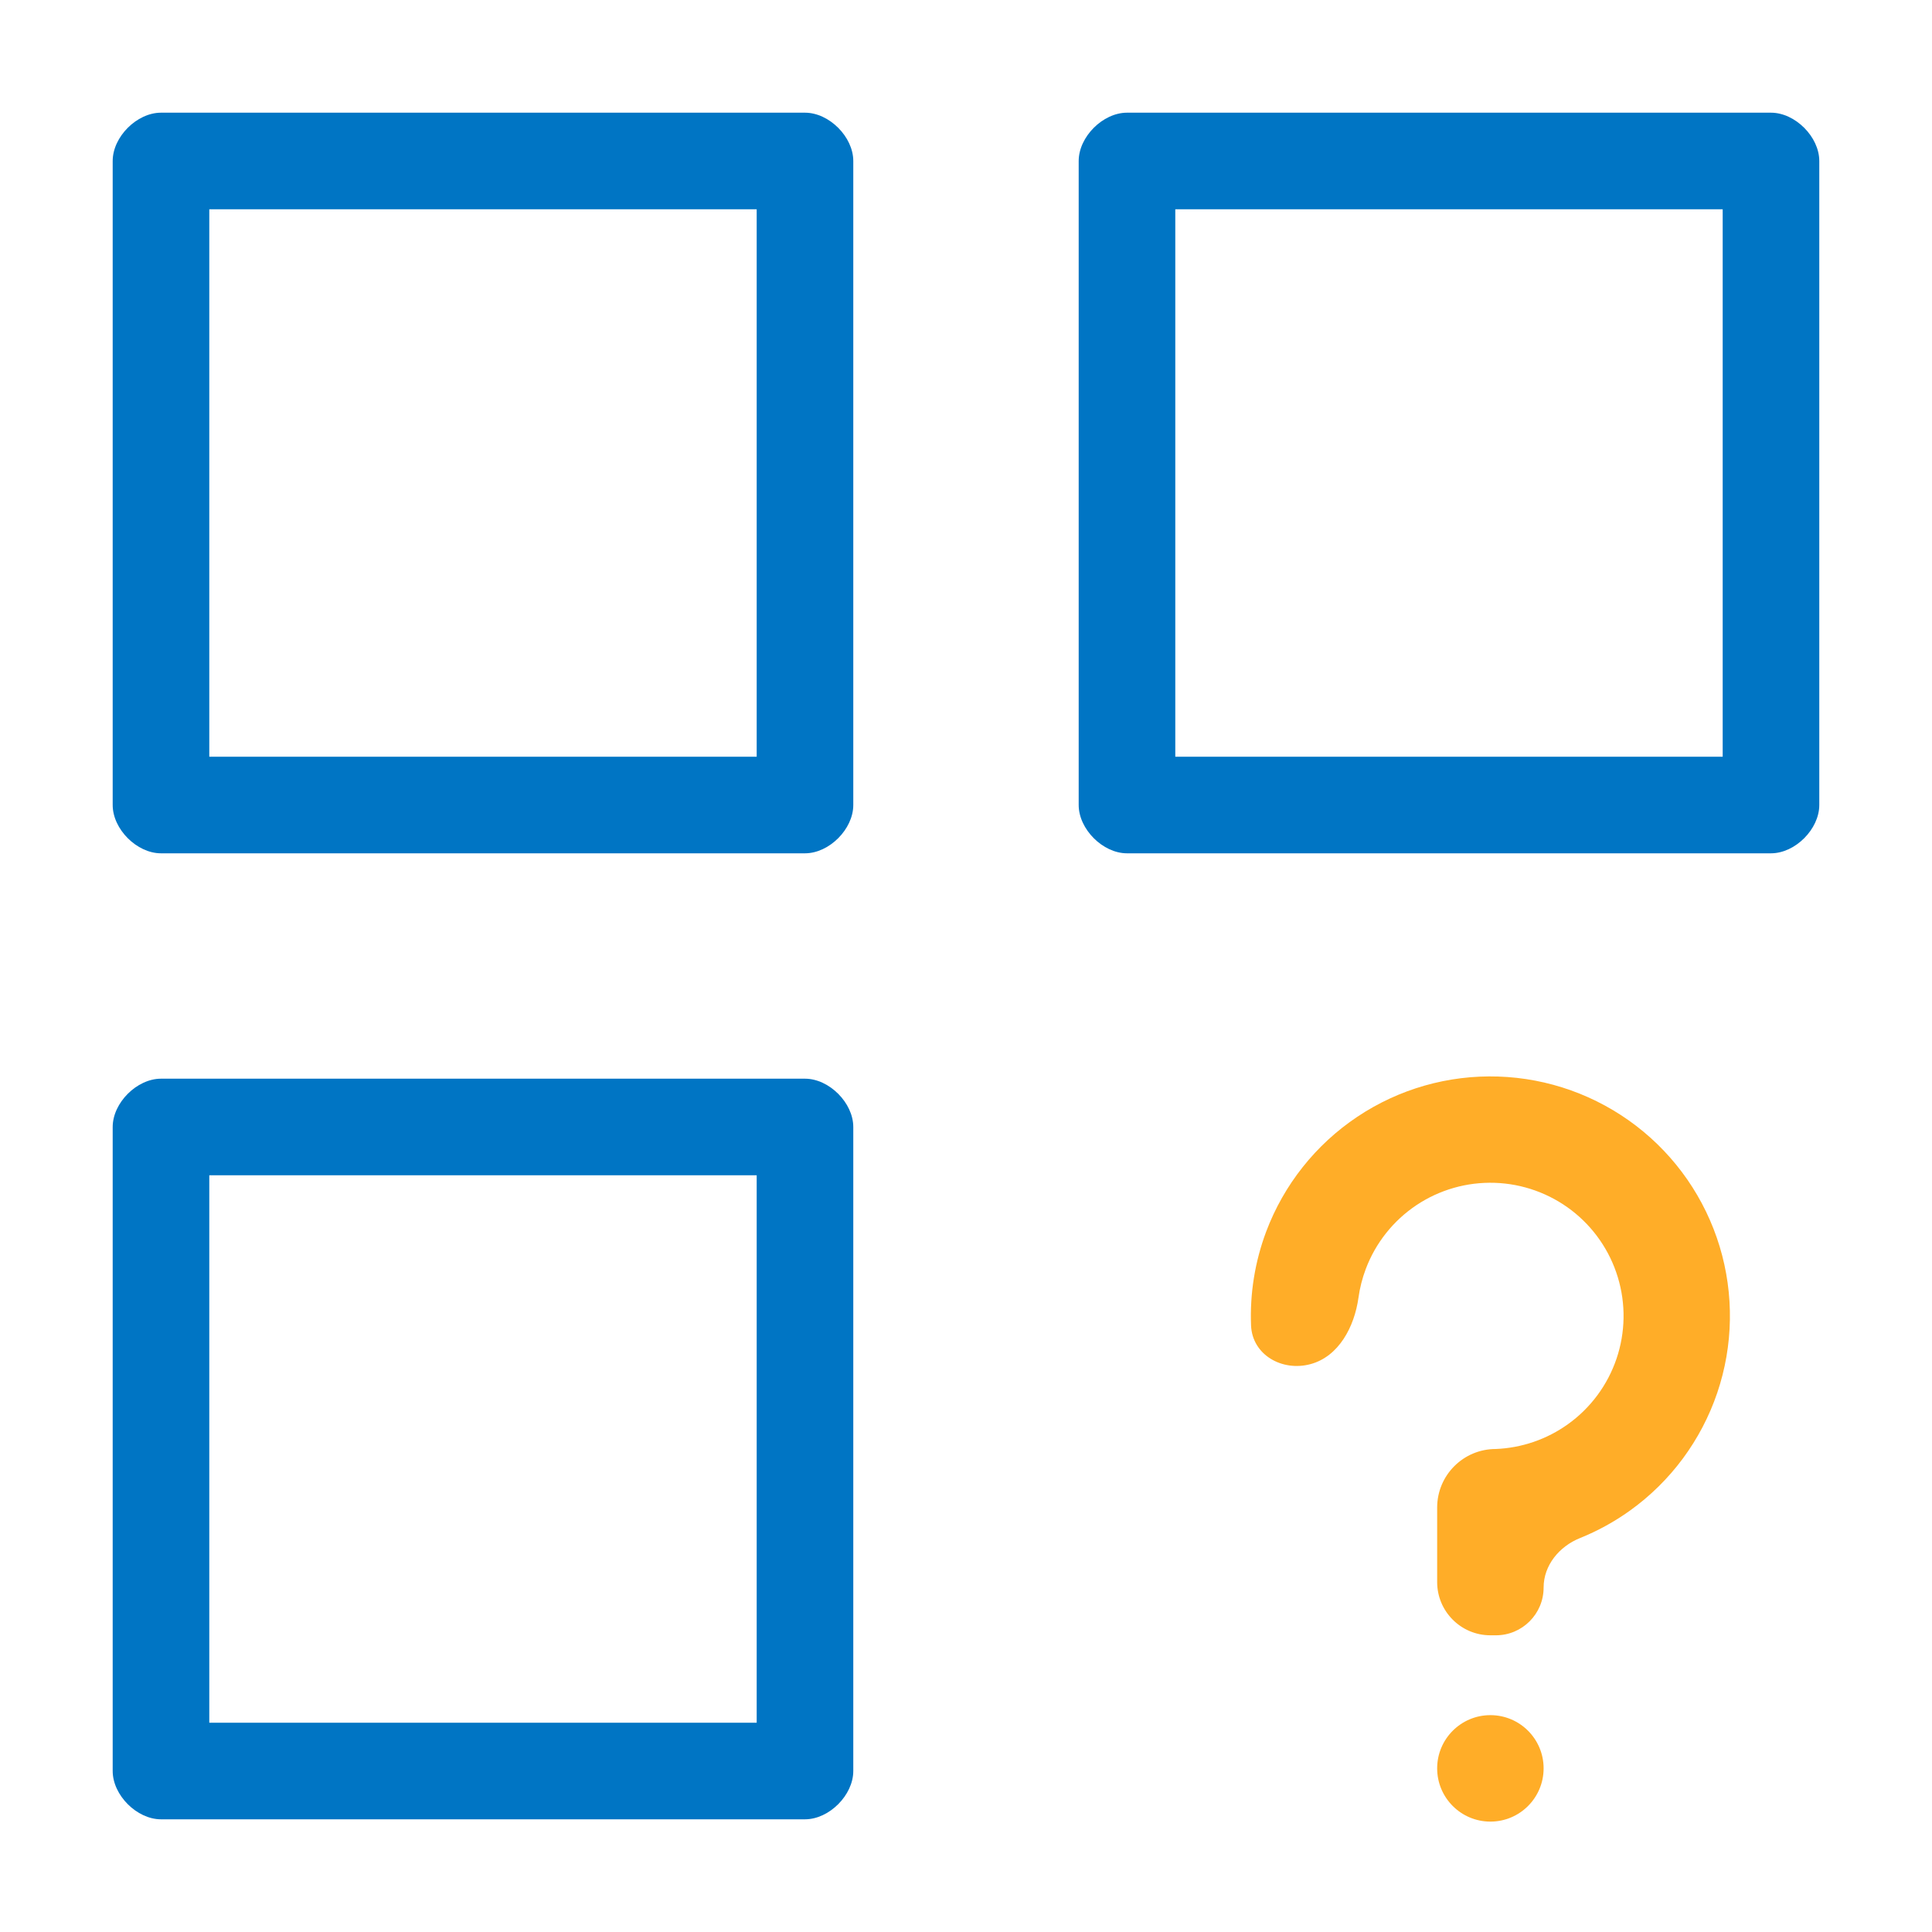
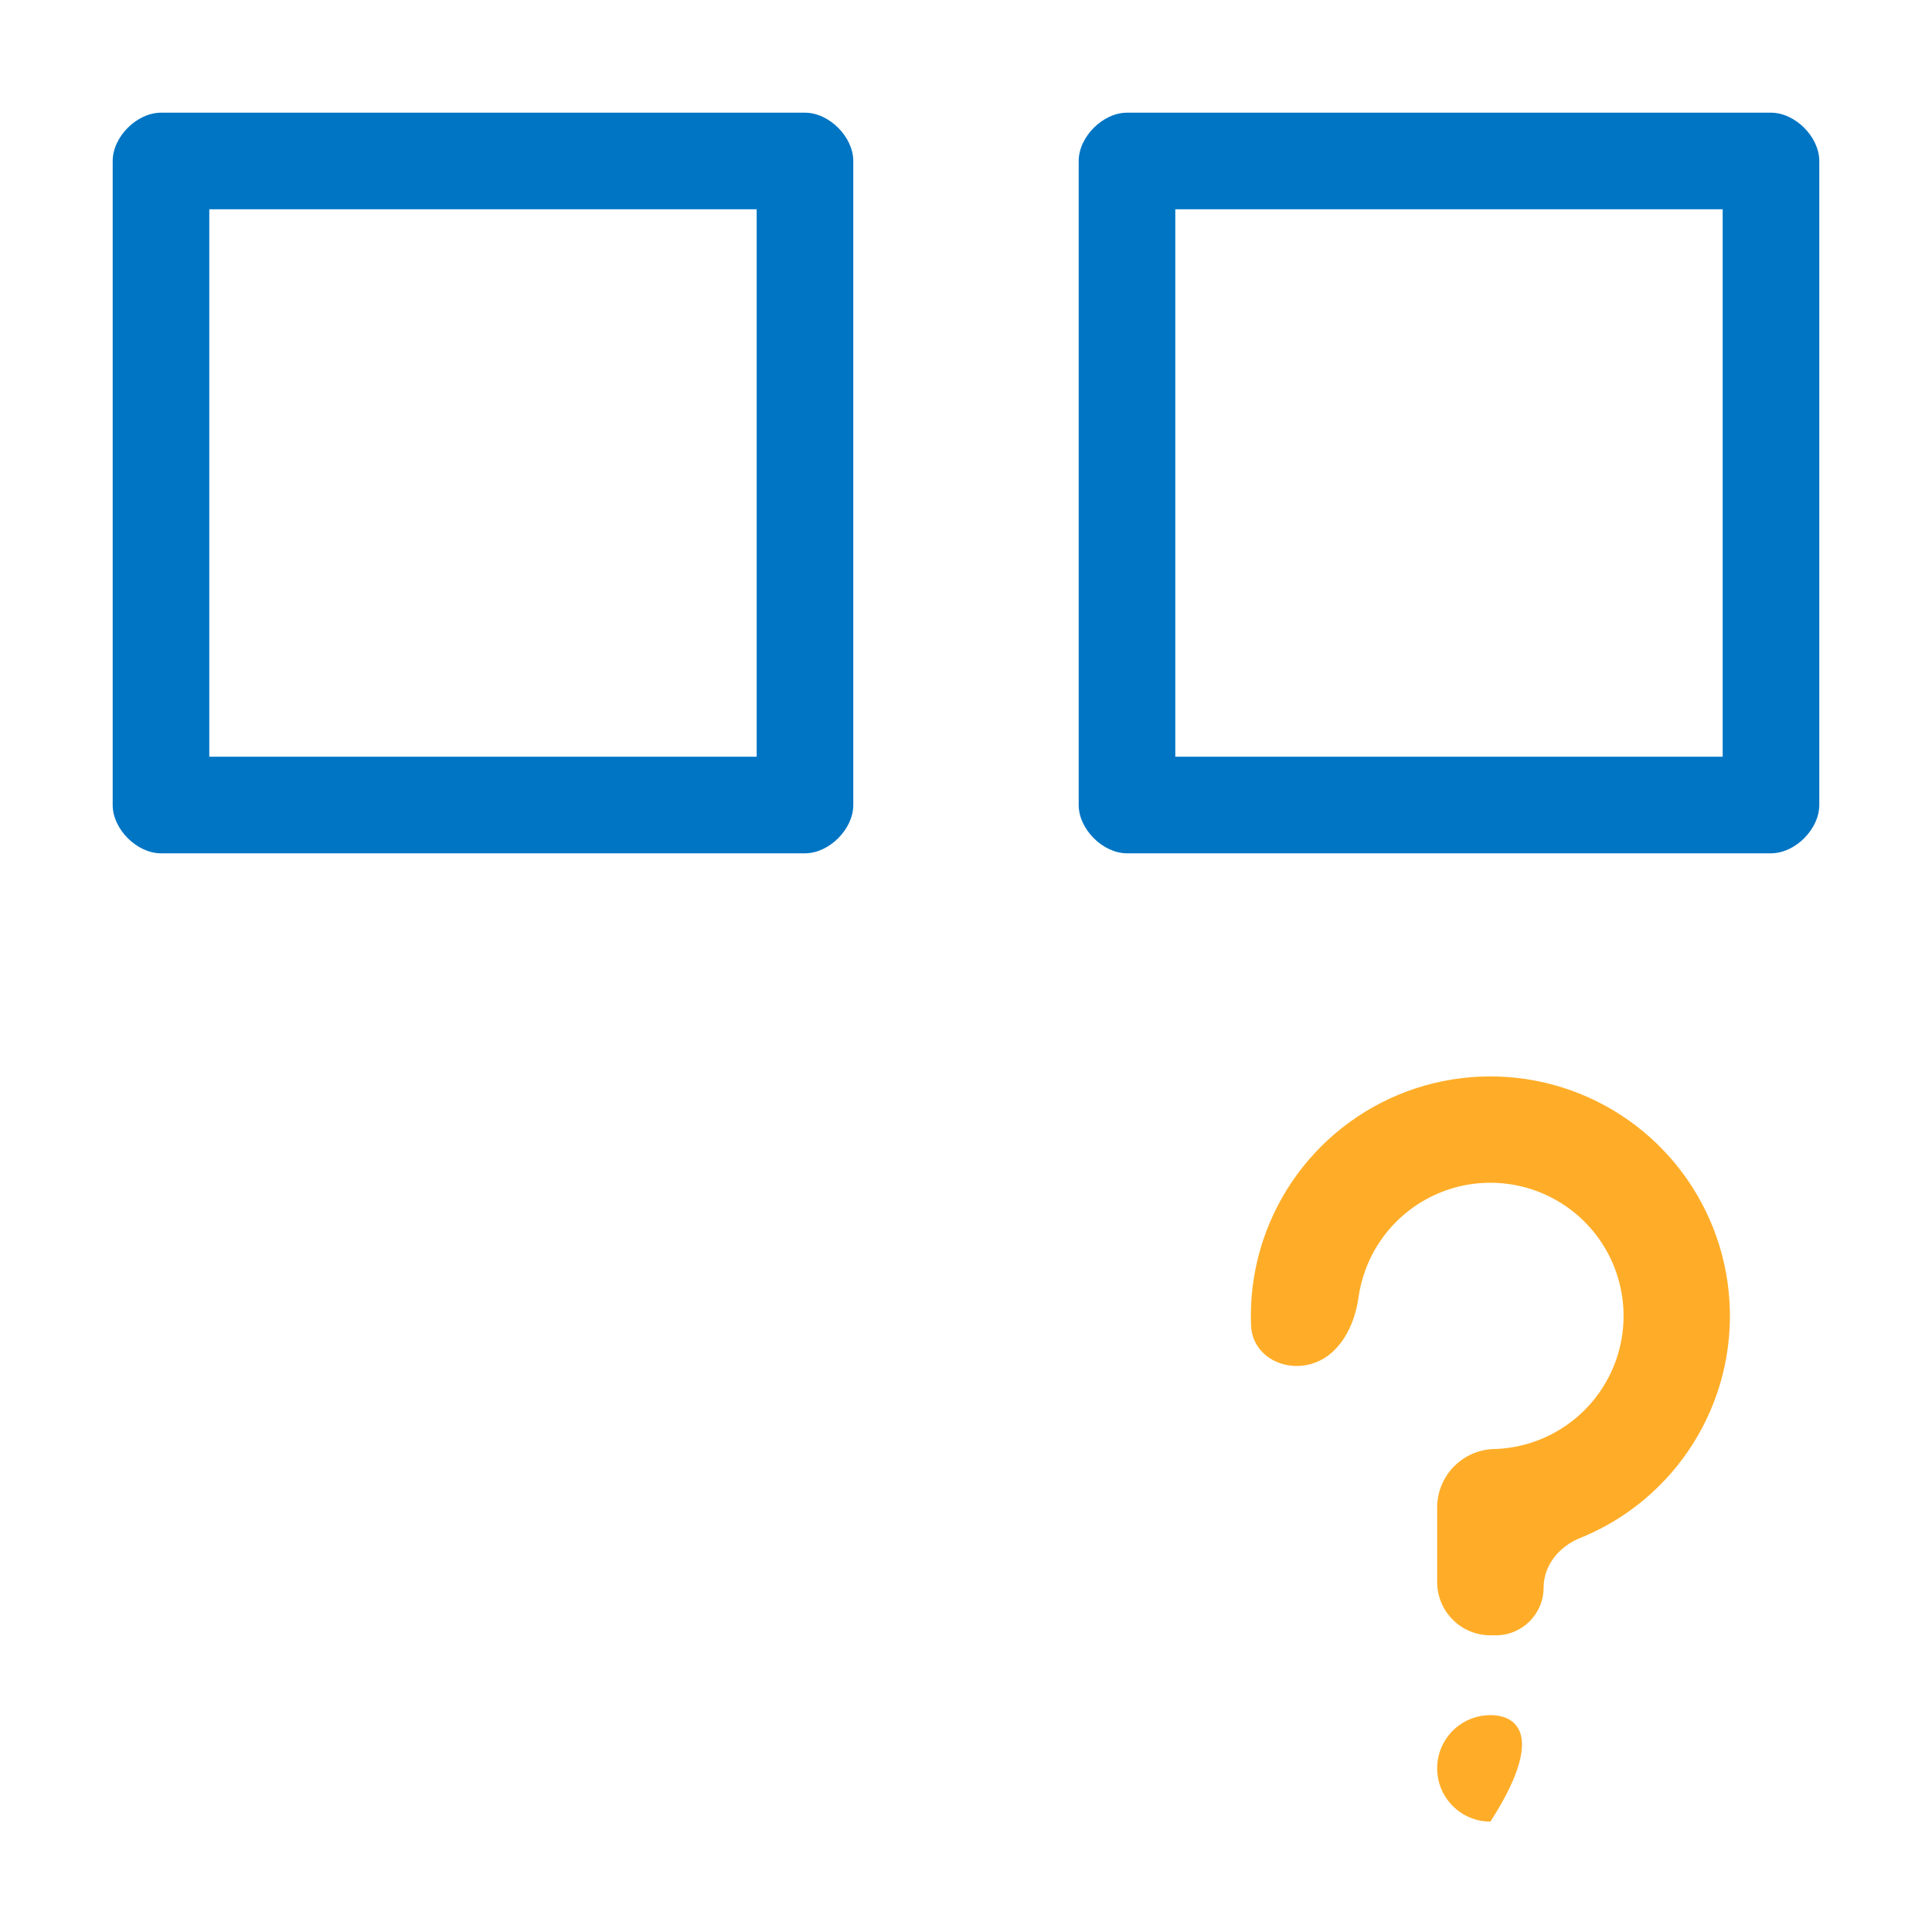
<svg xmlns="http://www.w3.org/2000/svg" width="70" height="70" viewBox="0 0 70 70" fill="none">
  <path d="M64.166 30.917H40.833C39.958 30.917 39.083 30.042 39.083 29.167V5.833C39.083 4.958 39.958 4.083 40.833 4.083H64.166C65.041 4.083 65.916 4.958 65.916 5.833V29.167C65.916 30.042 65.041 30.917 64.166 30.917ZM42.583 27.417H62.416V7.583H42.583V27.417Z" fill="#0075C4" />
-   <path d="M29.166 65.917H5.833C4.958 65.917 4.083 65.042 4.083 64.167V40.833C4.083 39.958 4.958 39.083 5.833 39.083H29.166C30.041 39.083 30.916 39.958 30.916 40.833V64.167C30.916 65.042 30.041 65.917 29.166 65.917ZM7.583 62.417H27.416V42.583H7.583V62.417Z" fill="#0075C4" />
  <path d="M29.166 30.917H5.833C4.958 30.917 4.083 30.042 4.083 29.167V5.833C4.083 4.958 4.958 4.083 5.833 4.083H29.166C30.041 4.083 30.916 4.958 30.916 5.833V29.167C30.916 30.042 30.041 30.917 29.166 30.917ZM7.583 27.417H27.416V7.583H7.583V27.417Z" fill="#0075C4" />
-   <path fill-rule="evenodd" clip-rule="evenodd" d="M57.244 55.728C56.495 56.03 55.928 56.713 55.928 57.52C55.928 58.475 55.154 59.25 54.199 59.25H54C52.935 59.25 52.071 58.386 52.071 57.321V54.622C52.071 53.45 53.021 52.5 54.193 52.5C55.133 52.462 56.043 52.151 56.81 51.601C57.63 51.014 58.245 50.184 58.569 49.23C58.893 48.275 58.91 47.243 58.617 46.278C58.325 45.313 57.737 44.464 56.937 43.85C56.137 43.237 55.165 42.889 54.158 42.856C53.15 42.823 52.157 43.106 51.319 43.666C50.481 44.227 49.839 45.035 49.484 45.979C49.357 46.316 49.269 46.664 49.22 47.017C49.074 48.071 48.506 49.151 47.478 49.426C46.45 49.702 45.37 49.087 45.328 48.024C45.282 46.871 45.467 45.714 45.877 44.621C46.516 42.924 47.671 41.47 49.178 40.463C50.686 39.455 52.471 38.945 54.284 39.005C56.096 39.064 57.844 39.69 59.283 40.793C60.722 41.897 61.778 43.424 62.305 45.159C62.831 46.895 62.801 48.751 62.218 50.468C61.635 52.185 60.529 53.677 59.055 54.733C58.49 55.138 57.881 55.471 57.244 55.728ZM54 66C55.065 66 55.928 65.136 55.928 64.071C55.928 63.006 55.065 62.143 54 62.143C52.935 62.143 52.071 63.006 52.071 64.071C52.071 65.136 52.935 66 54 66Z" fill="#FFAD28" />
+   <path fill-rule="evenodd" clip-rule="evenodd" d="M57.244 55.728C56.495 56.03 55.928 56.713 55.928 57.52C55.928 58.475 55.154 59.25 54.199 59.25H54C52.935 59.25 52.071 58.386 52.071 57.321V54.622C52.071 53.45 53.021 52.5 54.193 52.5C55.133 52.462 56.043 52.151 56.81 51.601C57.63 51.014 58.245 50.184 58.569 49.23C58.893 48.275 58.91 47.243 58.617 46.278C58.325 45.313 57.737 44.464 56.937 43.85C56.137 43.237 55.165 42.889 54.158 42.856C53.15 42.823 52.157 43.106 51.319 43.666C50.481 44.227 49.839 45.035 49.484 45.979C49.357 46.316 49.269 46.664 49.22 47.017C49.074 48.071 48.506 49.151 47.478 49.426C46.45 49.702 45.37 49.087 45.328 48.024C45.282 46.871 45.467 45.714 45.877 44.621C46.516 42.924 47.671 41.47 49.178 40.463C50.686 39.455 52.471 38.945 54.284 39.005C56.096 39.064 57.844 39.69 59.283 40.793C60.722 41.897 61.778 43.424 62.305 45.159C62.831 46.895 62.801 48.751 62.218 50.468C61.635 52.185 60.529 53.677 59.055 54.733C58.49 55.138 57.881 55.471 57.244 55.728ZM54 66C55.928 63.006 55.065 62.143 54 62.143C52.935 62.143 52.071 63.006 52.071 64.071C52.071 65.136 52.935 66 54 66Z" fill="#FFAD28" />
</svg>